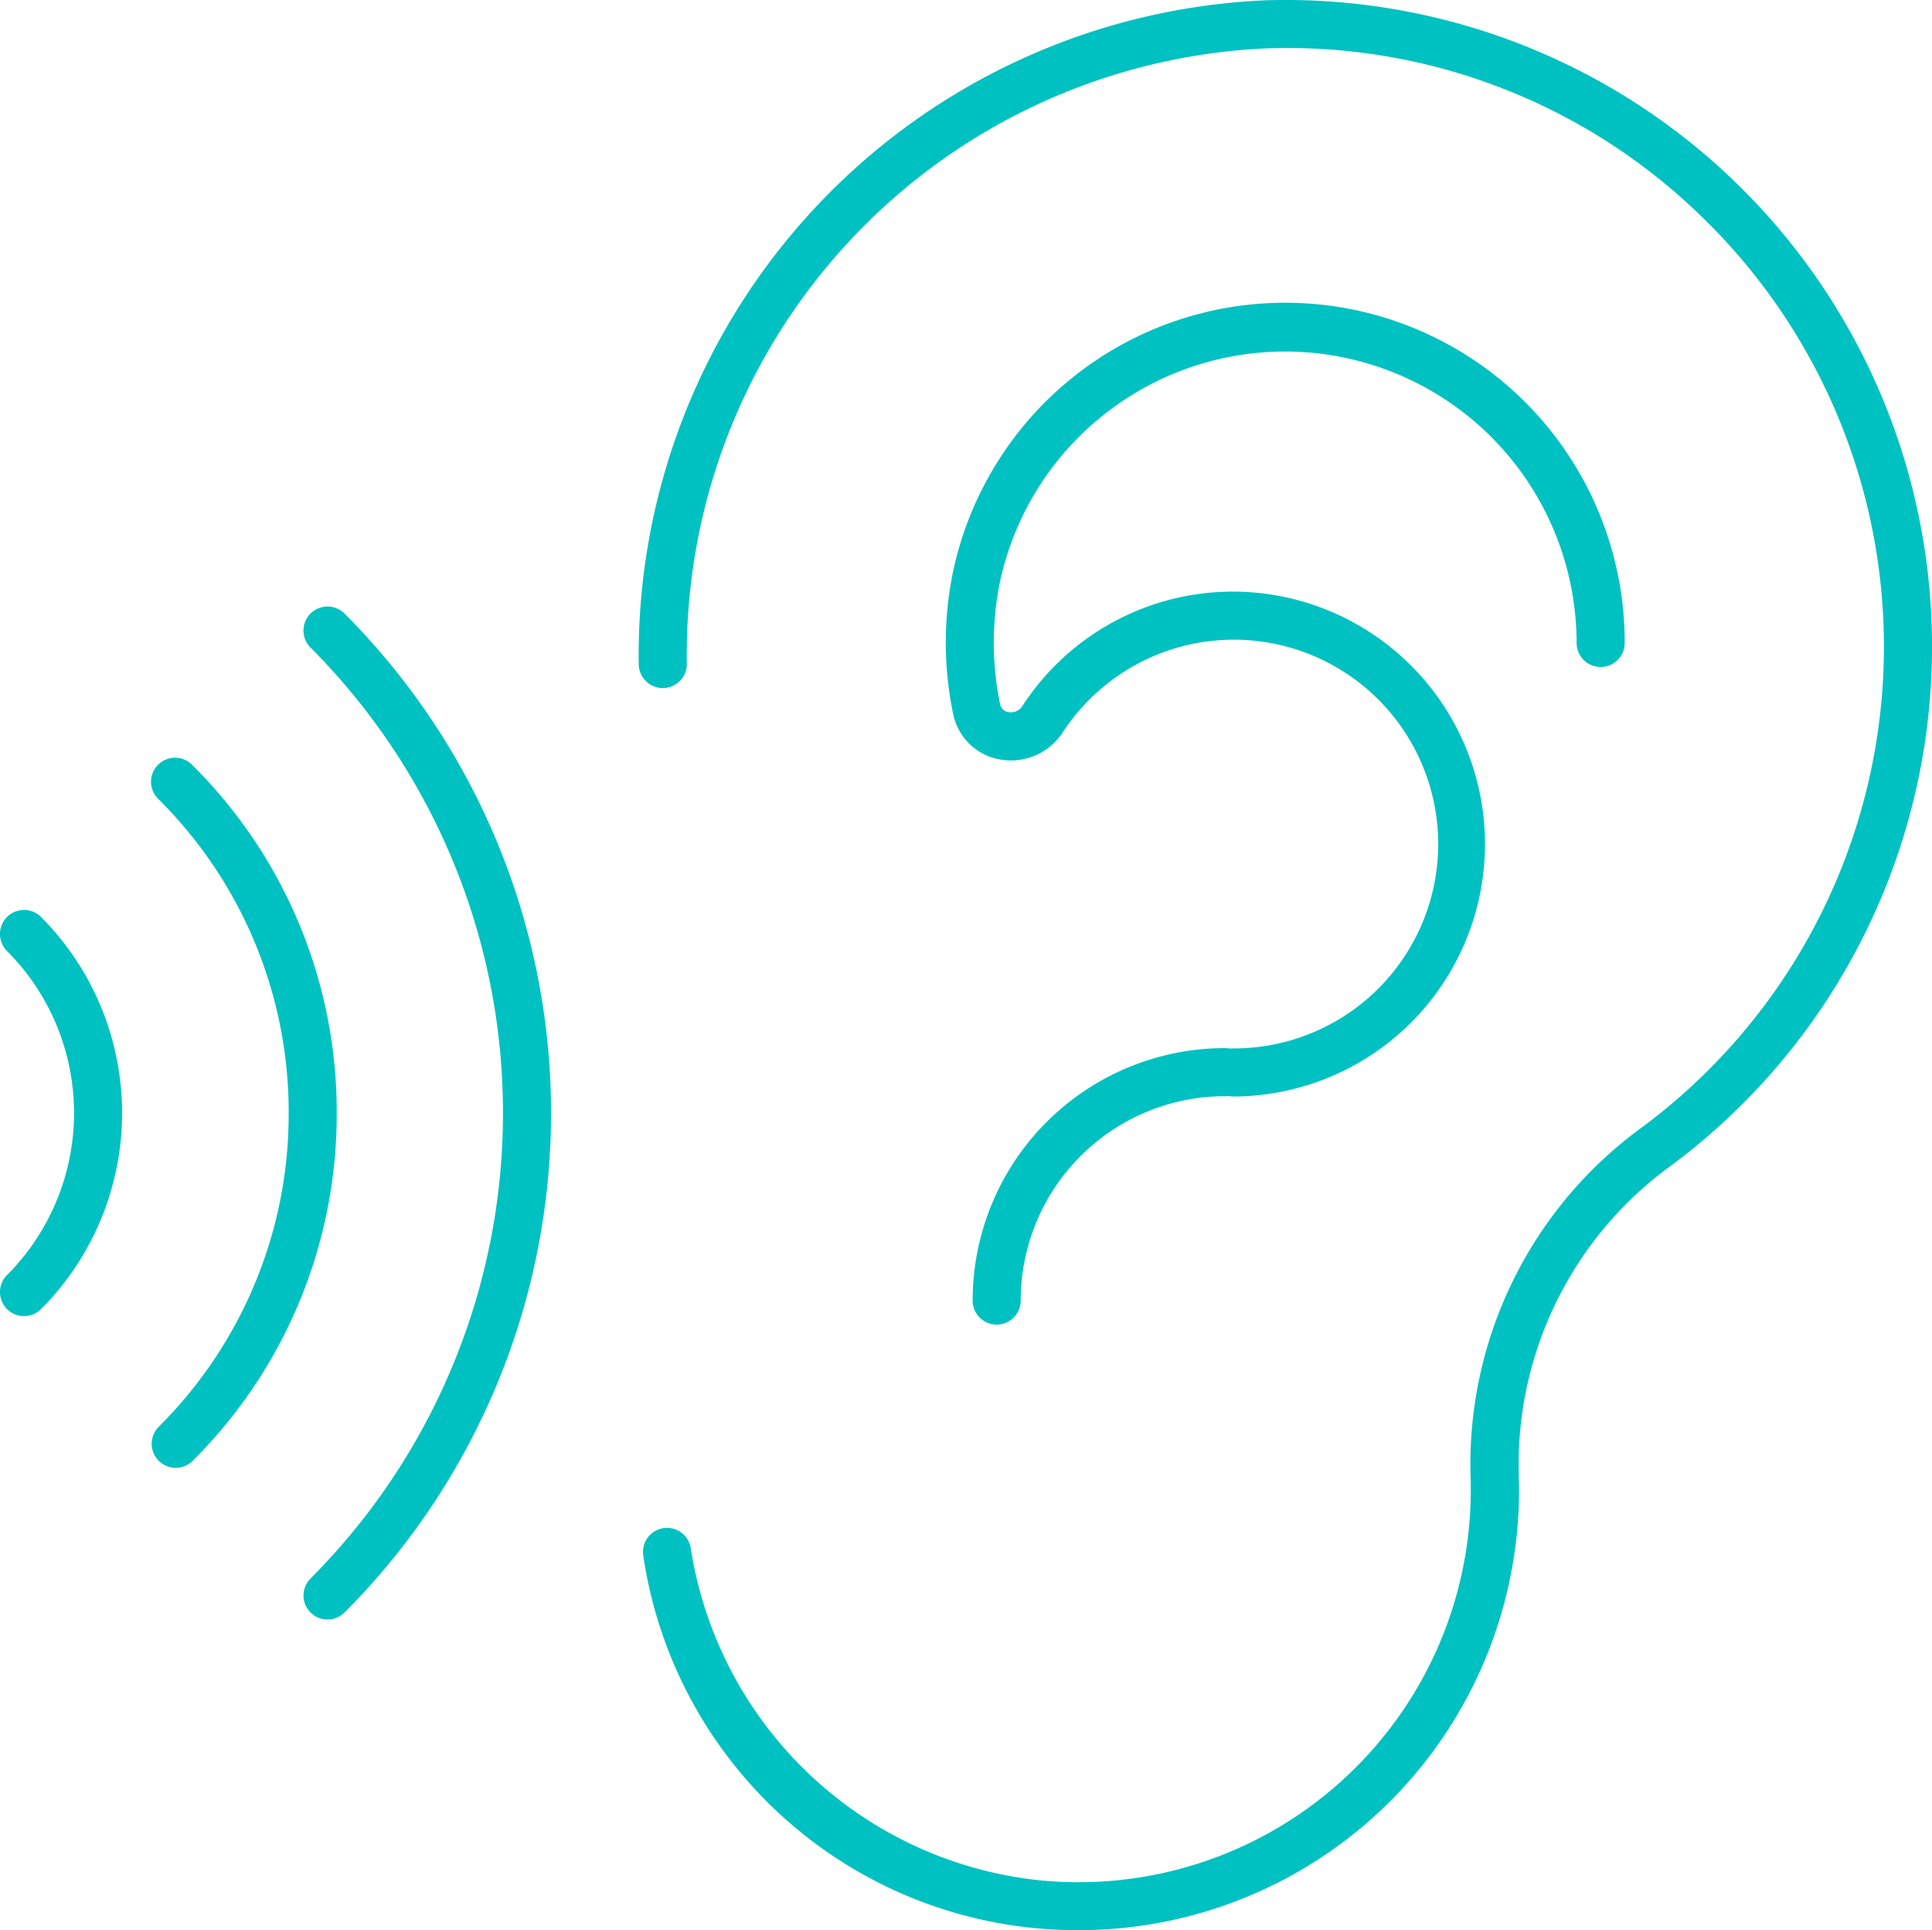
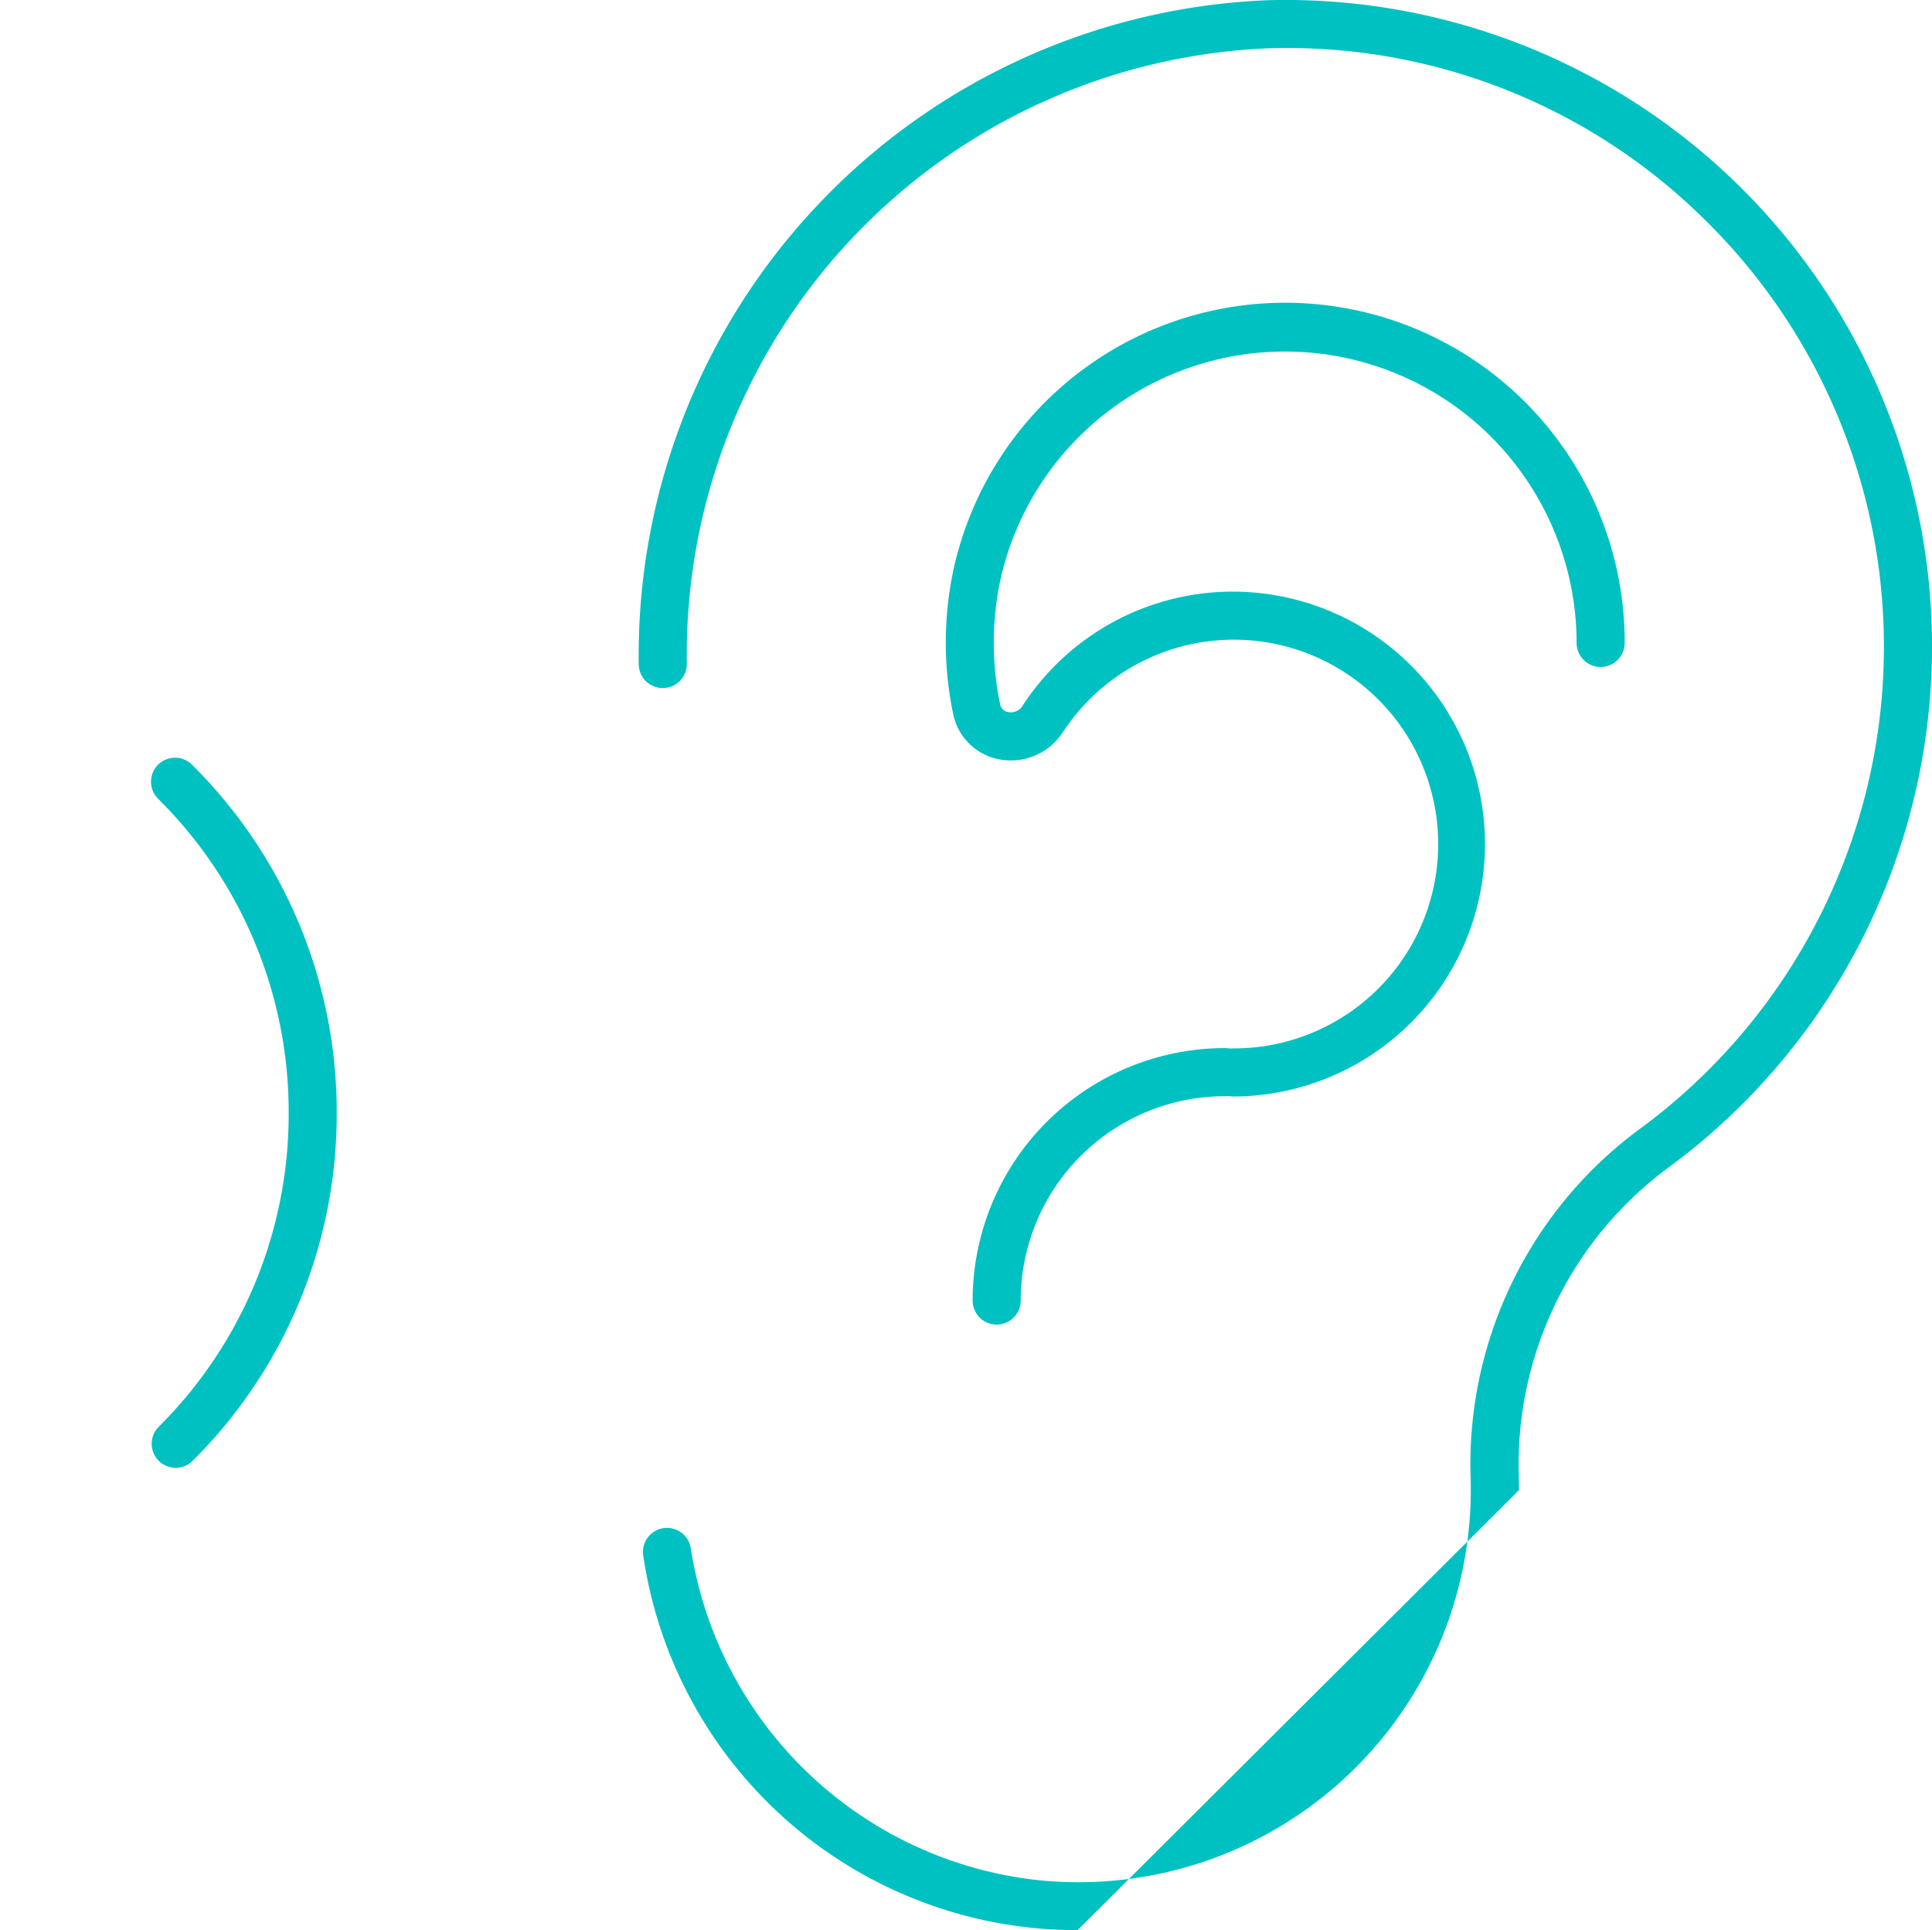
<svg xmlns="http://www.w3.org/2000/svg" width="64.296" height="64.224">
  <defs>
    <clipPath id="clip-path">
      <path id="Rectangle_1306" data-name="Rectangle 1306" fill="#00c1c1" d="M0 0h64.296v64.224H0z" />
    </clipPath>
  </defs>
  <g id="Groupe_5232" data-name="Groupe 5232">
    <g id="Groupe_5231" data-name="Groupe 5231" clip-path="url(#clip-path)" fill="#00c1c1">
      <path id="Tracé_63992" data-name="Tracé 63992" d="M41.055 36.485a.8.8 0 0 1 0-1.6 6.8 6.8 0 1 0-5.681-10.526 2.062 2.062 0 0 1-2.114.908 1.925 1.925 0 0 1-1.543-1.528 11.631 11.631 0 0 1 .02-4.812 11.3 11.3 0 0 1 22.332 2.466.8.8 0 1 1-1.6 0 9.717 9.717 0 0 0-3.2-7.195A9.705 9.705 0 0 0 33.3 19.26a10.045 10.045 0 0 0-.02 4.154.331.331 0 0 0 .277.281.462.462 0 0 0 .477-.216 8.347 8.347 0 0 1 8.44-3.667 8.4 8.4 0 0 1-1.422 16.673" />
      <path id="Tracé_63993" data-name="Tracé 63993" d="M33.169 44.075a.8.8 0 0 1-.8-.8 8.4 8.4 0 0 1 8.4-8.4.8.8 0 1 1 0 1.6 6.8 6.8 0 0 0-6.8 6.8.8.8 0 0 1-.8.8" />
-       <path id="Tracé_63994" data-name="Tracé 63994" d="M35.862 64.224a14.591 14.591 0 0 1-14.456-12.471.8.8 0 1 1 1.584-.228 13.137 13.137 0 0 0 11.348 11.011 13.053 13.053 0 0 0 14.609-12.958c0-.149 0-.3-.007-.445a13.856 13.856 0 0 1 5.747-11.654A19.91 19.91 0 0 0 56.663 7.24a19.747 19.747 0 0 0-14.457-5.633 20.191 20.191 0 0 0-19.349 20.466.8.8 0 0 1-1.6.043A21.811 21.811 0 0 1 42.162.008a21.515 21.515 0 0 1 13.482 38.753 12.28 12.28 0 0 0-5.1 10.32c0 .166.008.331.008.5a14.644 14.644 0 0 1-14.69 14.643" />
-       <path id="Tracé_63995" data-name="Tracé 63995" d="M.8 43.792a.8.8 0 0 1-.566-1.366 7.632 7.632 0 0 0 0-10.782.8.8 0 0 1 1.132-1.132 9.237 9.237 0 0 1 0 13.046.8.8 0 0 1-.566.234" />
+       <path id="Tracé_63994" data-name="Tracé 63994" d="M35.862 64.224a14.591 14.591 0 0 1-14.456-12.471.8.8 0 1 1 1.584-.228 13.137 13.137 0 0 0 11.348 11.011 13.053 13.053 0 0 0 14.609-12.958c0-.149 0-.3-.007-.445a13.856 13.856 0 0 1 5.747-11.654A19.91 19.91 0 0 0 56.663 7.24a19.747 19.747 0 0 0-14.457-5.633 20.191 20.191 0 0 0-19.349 20.466.8.8 0 0 1-1.6.043A21.811 21.811 0 0 1 42.162.008a21.515 21.515 0 0 1 13.482 38.753 12.28 12.28 0 0 0-5.1 10.32c0 .166.008.331.008.5" />
      <path id="Tracé_63996" data-name="Tracé 63996" d="M5.848 48.84a.8.8 0 0 1-.565-1.366 14.666 14.666 0 0 0 4.324-10.439A14.668 14.668 0 0 0 5.283 26.6a.8.8 0 1 1 1.13-1.131 16.252 16.252 0 0 1 4.793 11.57 16.256 16.256 0 0 1-4.793 11.567.794.794 0 0 1-.565.234" />
-       <path id="Tracé_63997" data-name="Tracé 63997" d="M10.9 53.888a.8.8 0 0 1-.566-1.365 21.927 21.927 0 0 0 0-30.975.8.8 0 1 1 1.132-1.132 23.531 23.531 0 0 1 0 33.238.8.8 0 0 1-.566.234" />
    </g>
  </g>
</svg>